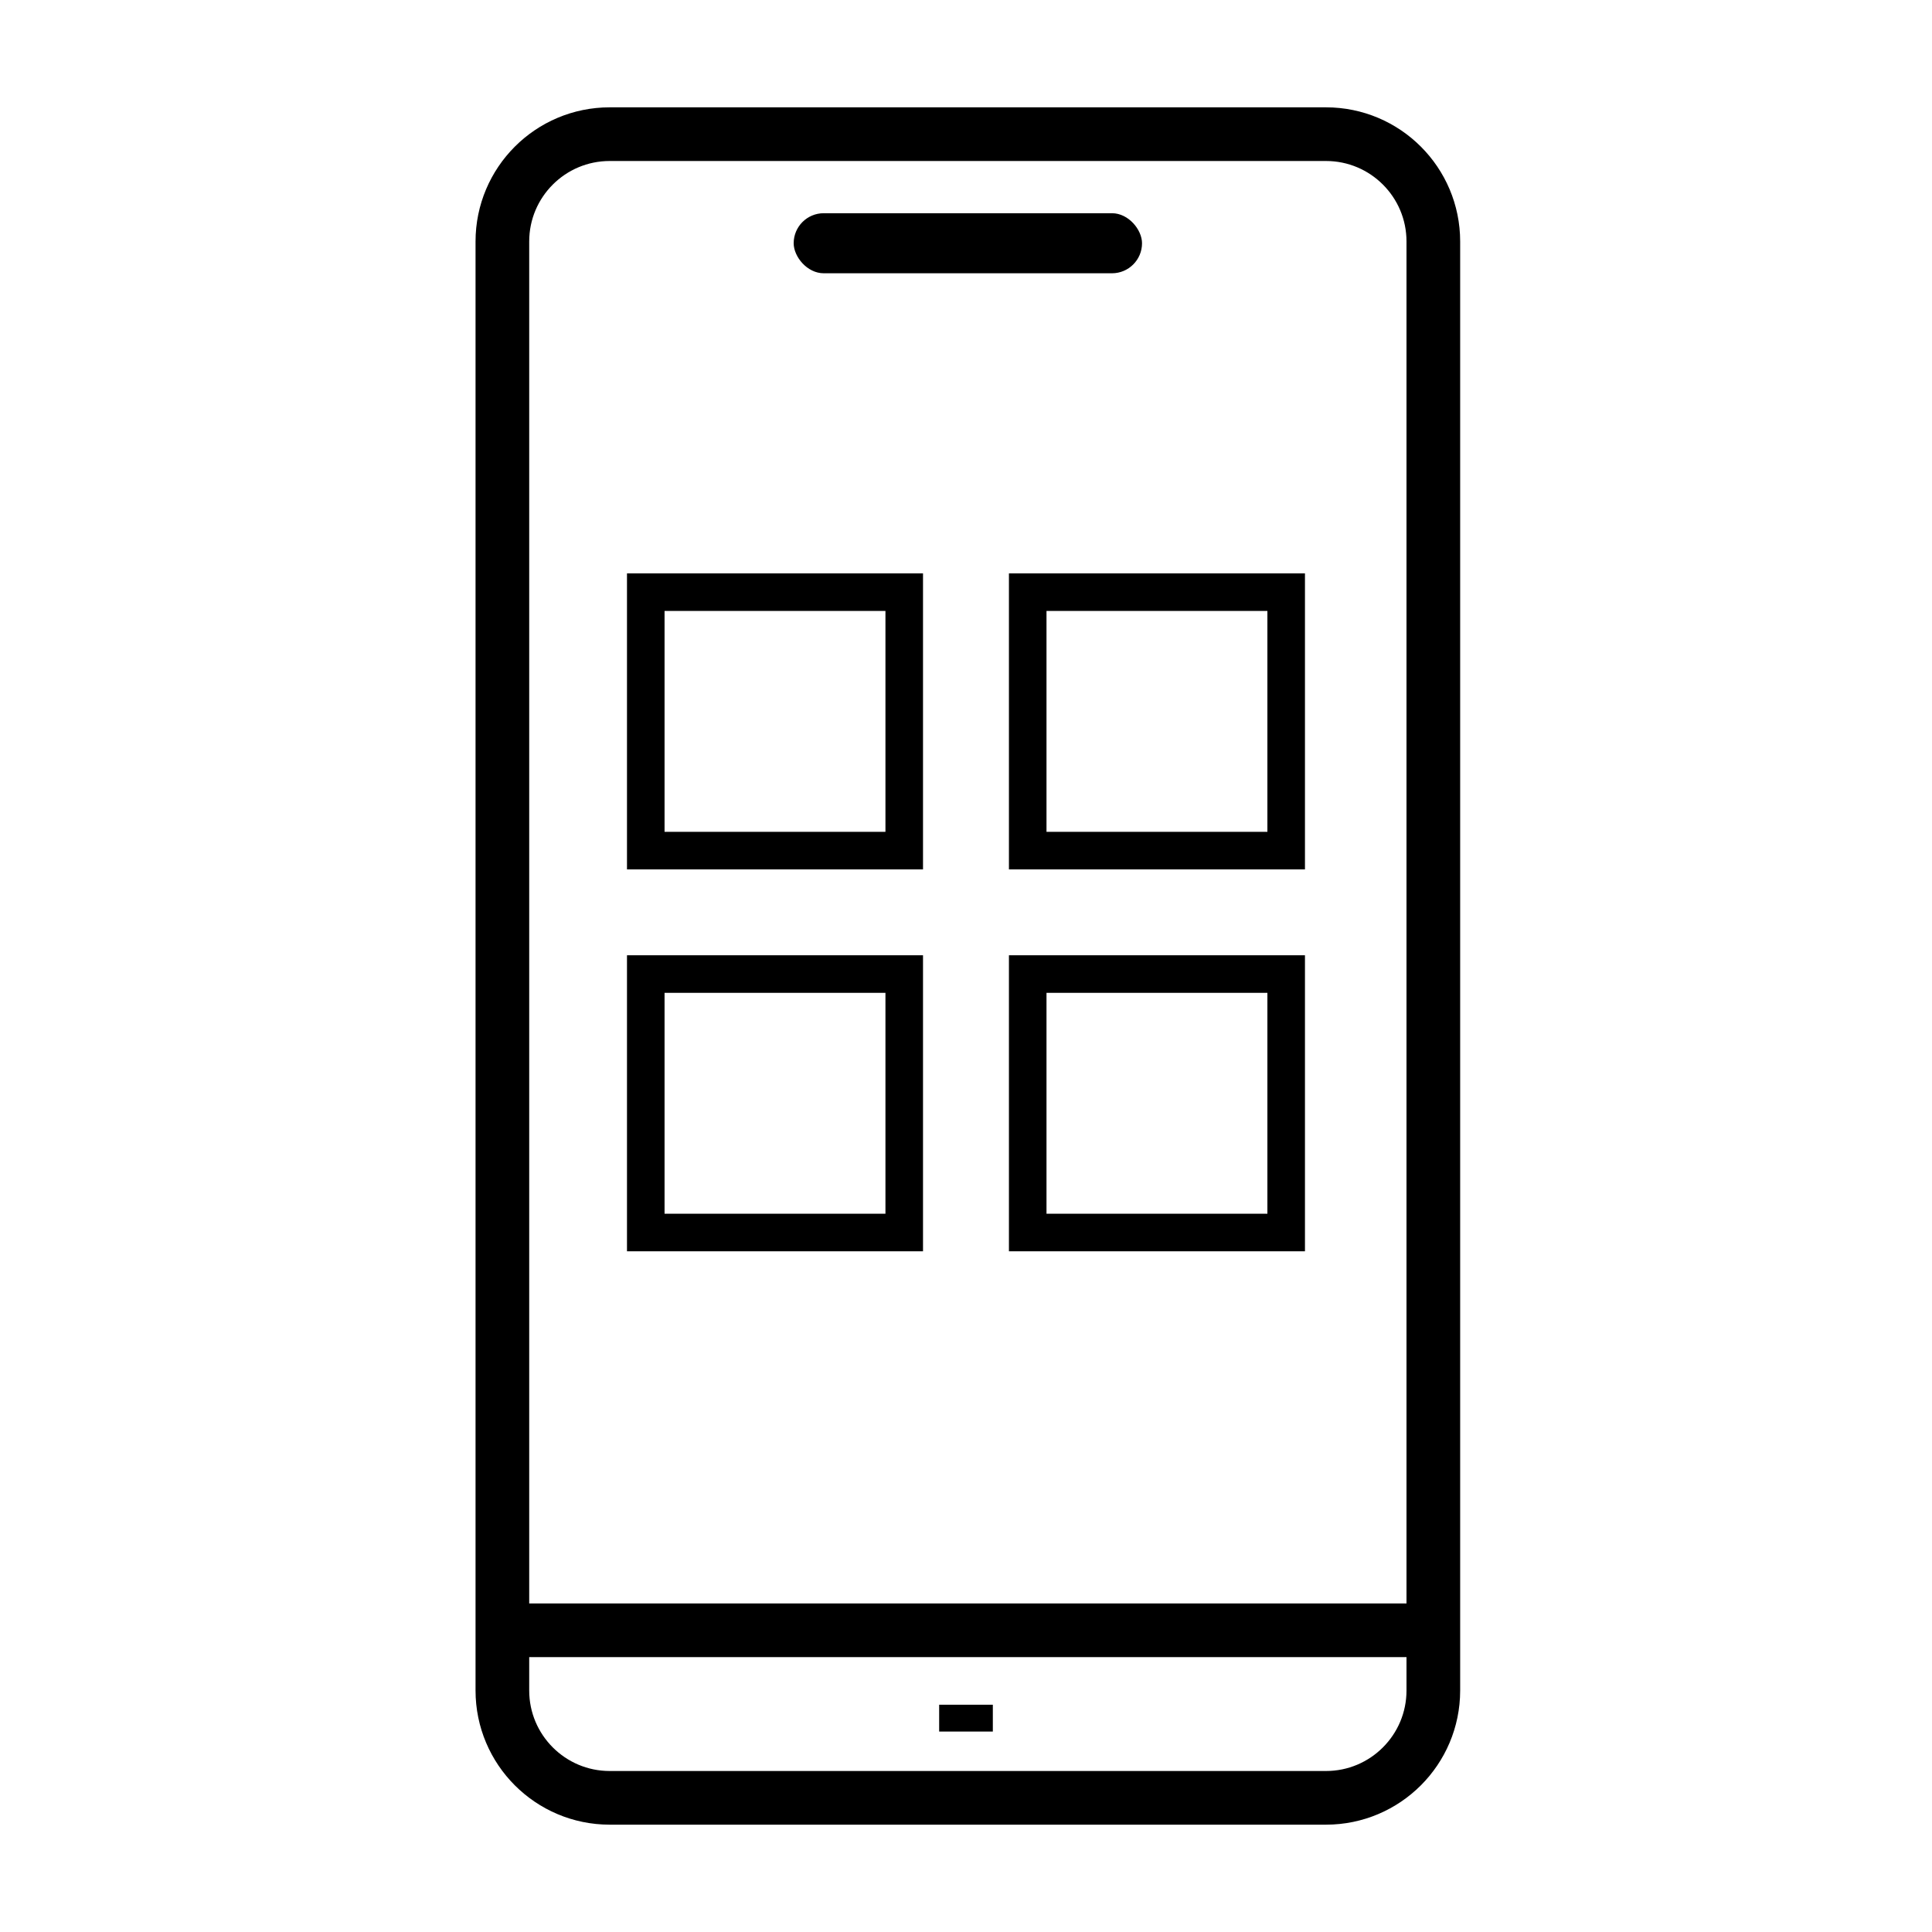
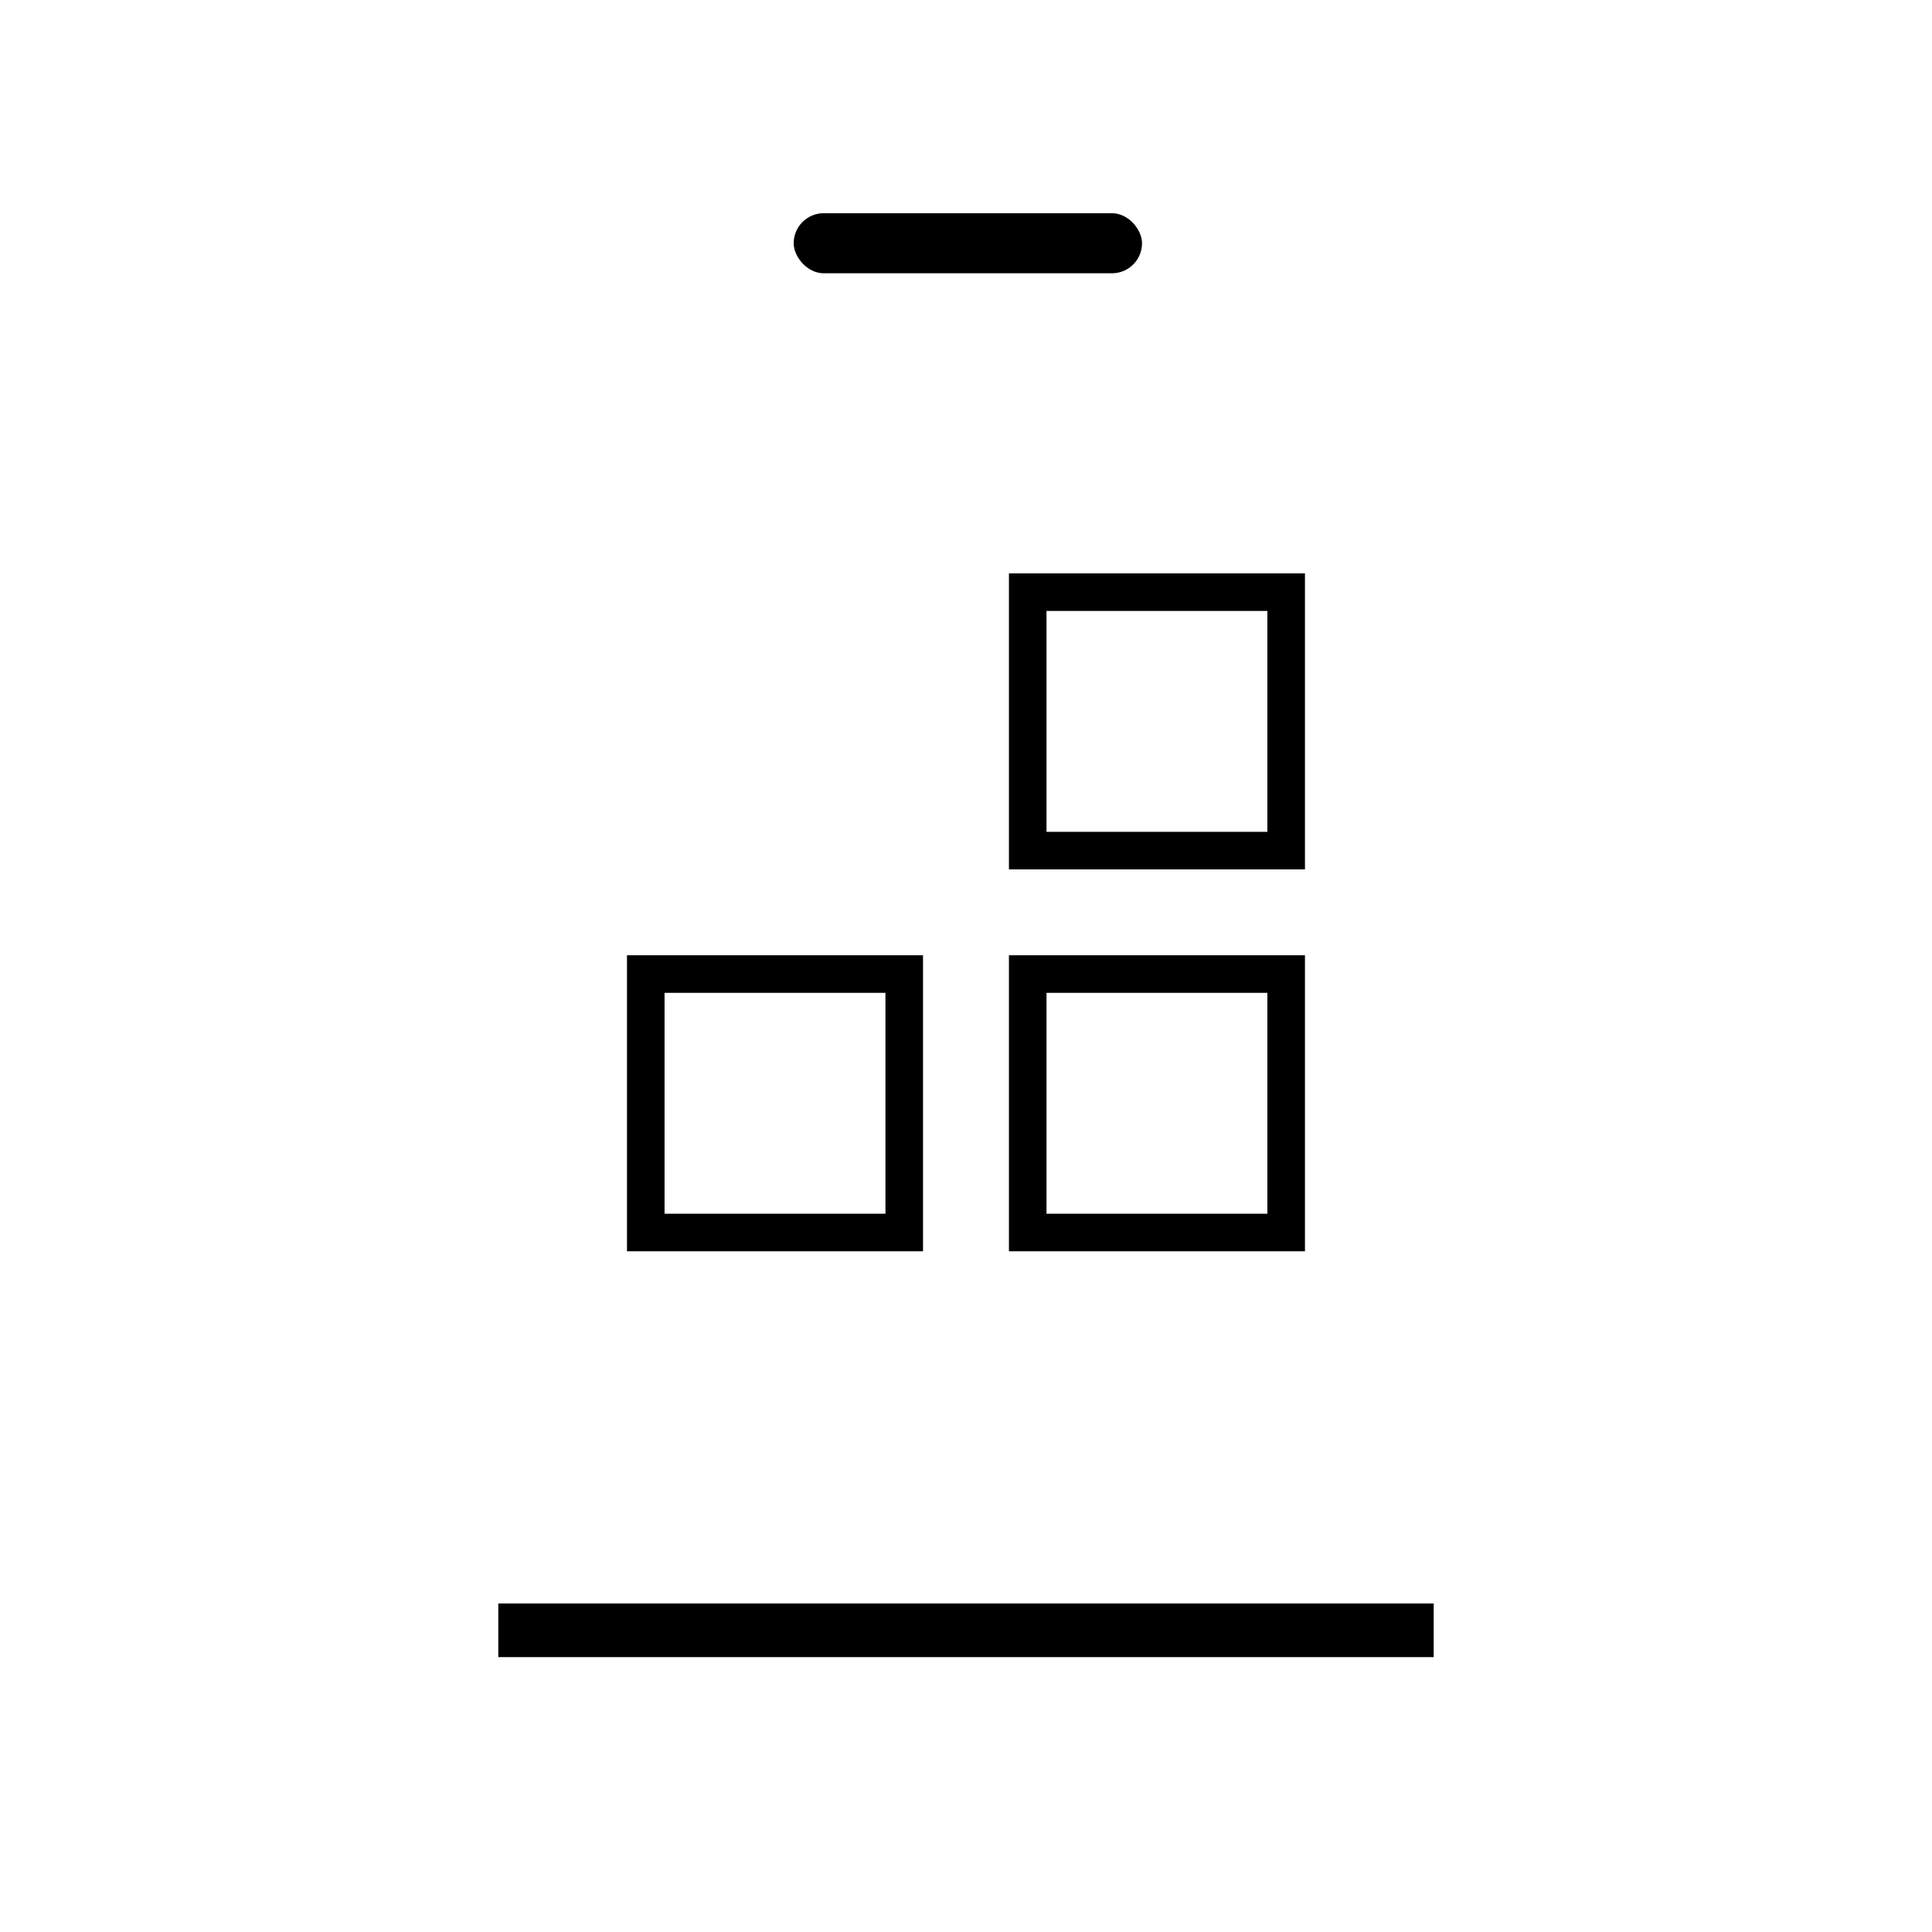
<svg xmlns="http://www.w3.org/2000/svg" width="36" height="36" viewBox="0 0 36 36" fill="none">
-   <path d="M26.708 31.5L26.708 4.5C26.708 3.395 25.812 2.5 24.708 2.5L11.361 2.5C10.257 2.5 9.361 3.395 9.361 4.5L9.361 31.5C9.361 32.604 10.257 33.5 11.361 33.5H24.708C25.812 33.5 26.708 32.604 26.708 31.5Z" stroke="black" stroke-linecap="round" stroke-linejoin="round" />
  <path d="M9.285 30.378H26.715" stroke="black" />
-   <path d="M17.5 32.015H18.5" stroke="black" stroke-width="0.5" />
  <rect x="14.789" y="3.973" width="6.491" height="1.119" rx="0.56" fill="black" />
  <rect x="19.15" y="11.034" width="4.816" height="4.816" stroke="black" stroke-width="0.7" />
  <rect x="19.15" y="18.15" width="4.816" height="4.816" stroke="black" stroke-width="0.7" />
-   <rect x="12.033" y="11.034" width="4.816" height="4.816" stroke="black" stroke-width="0.7" />
  <rect x="12.033" y="18.15" width="4.816" height="4.816" stroke="black" stroke-width="0.7" />
</svg>